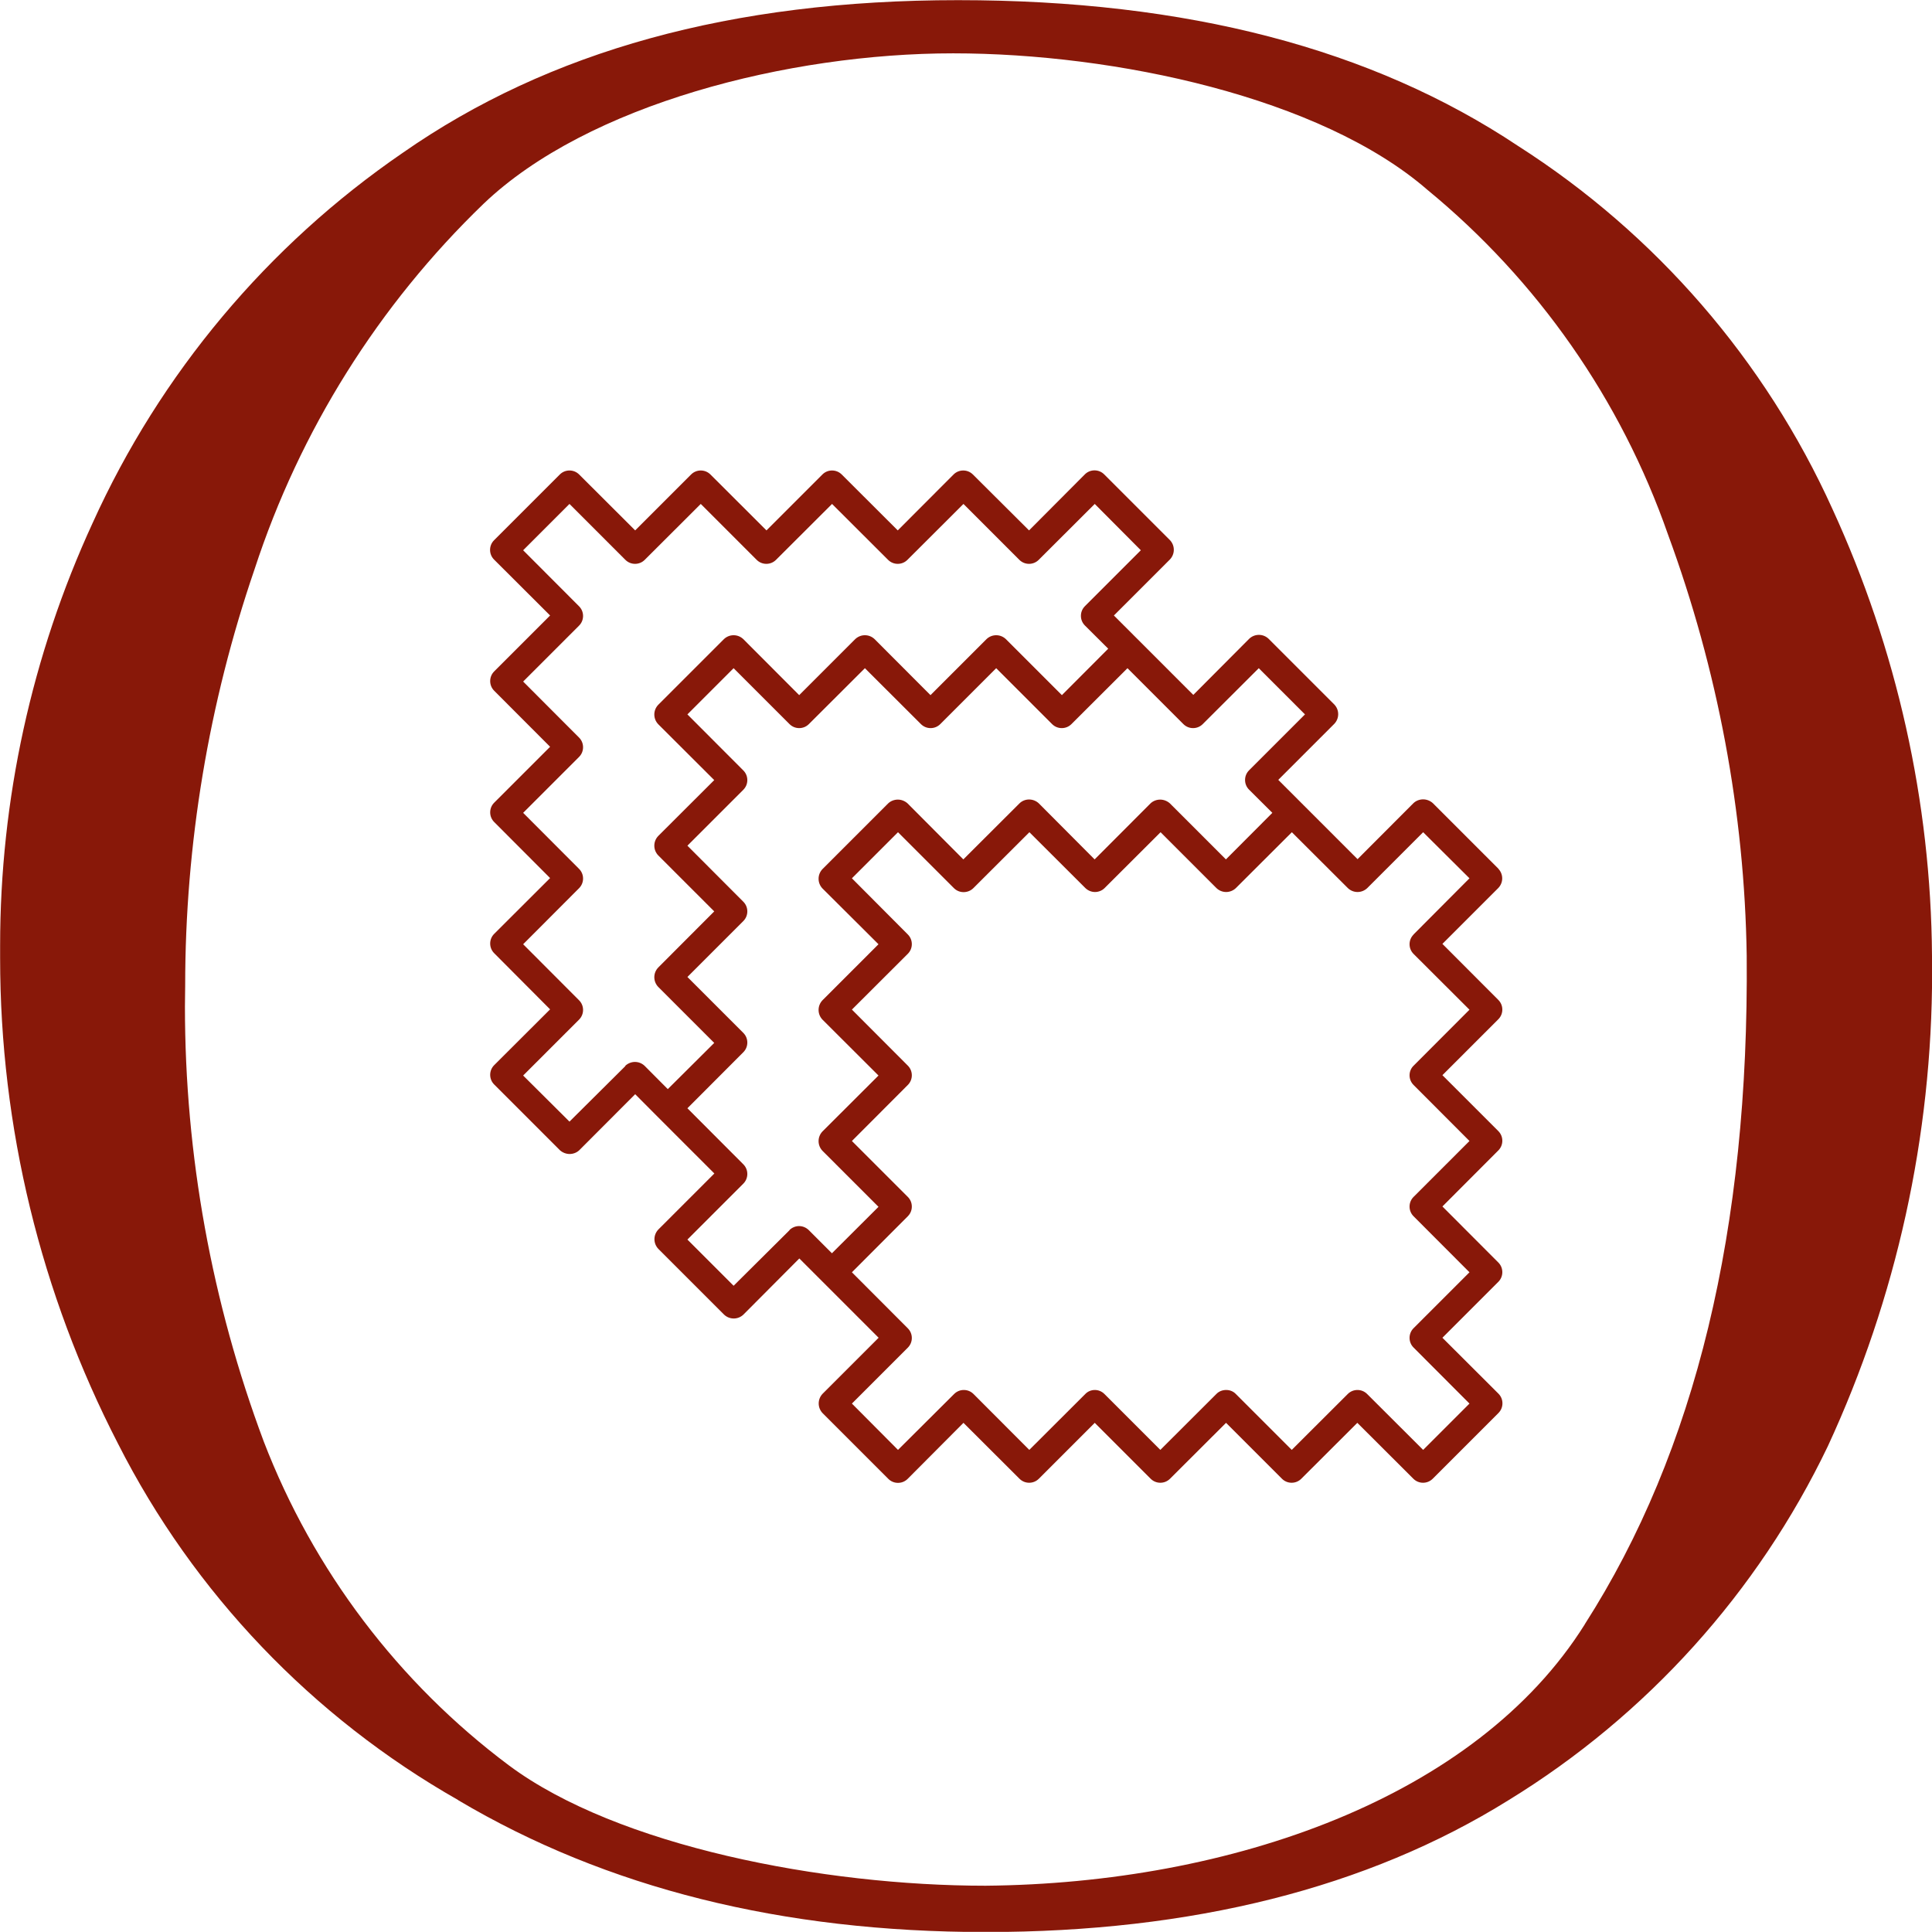
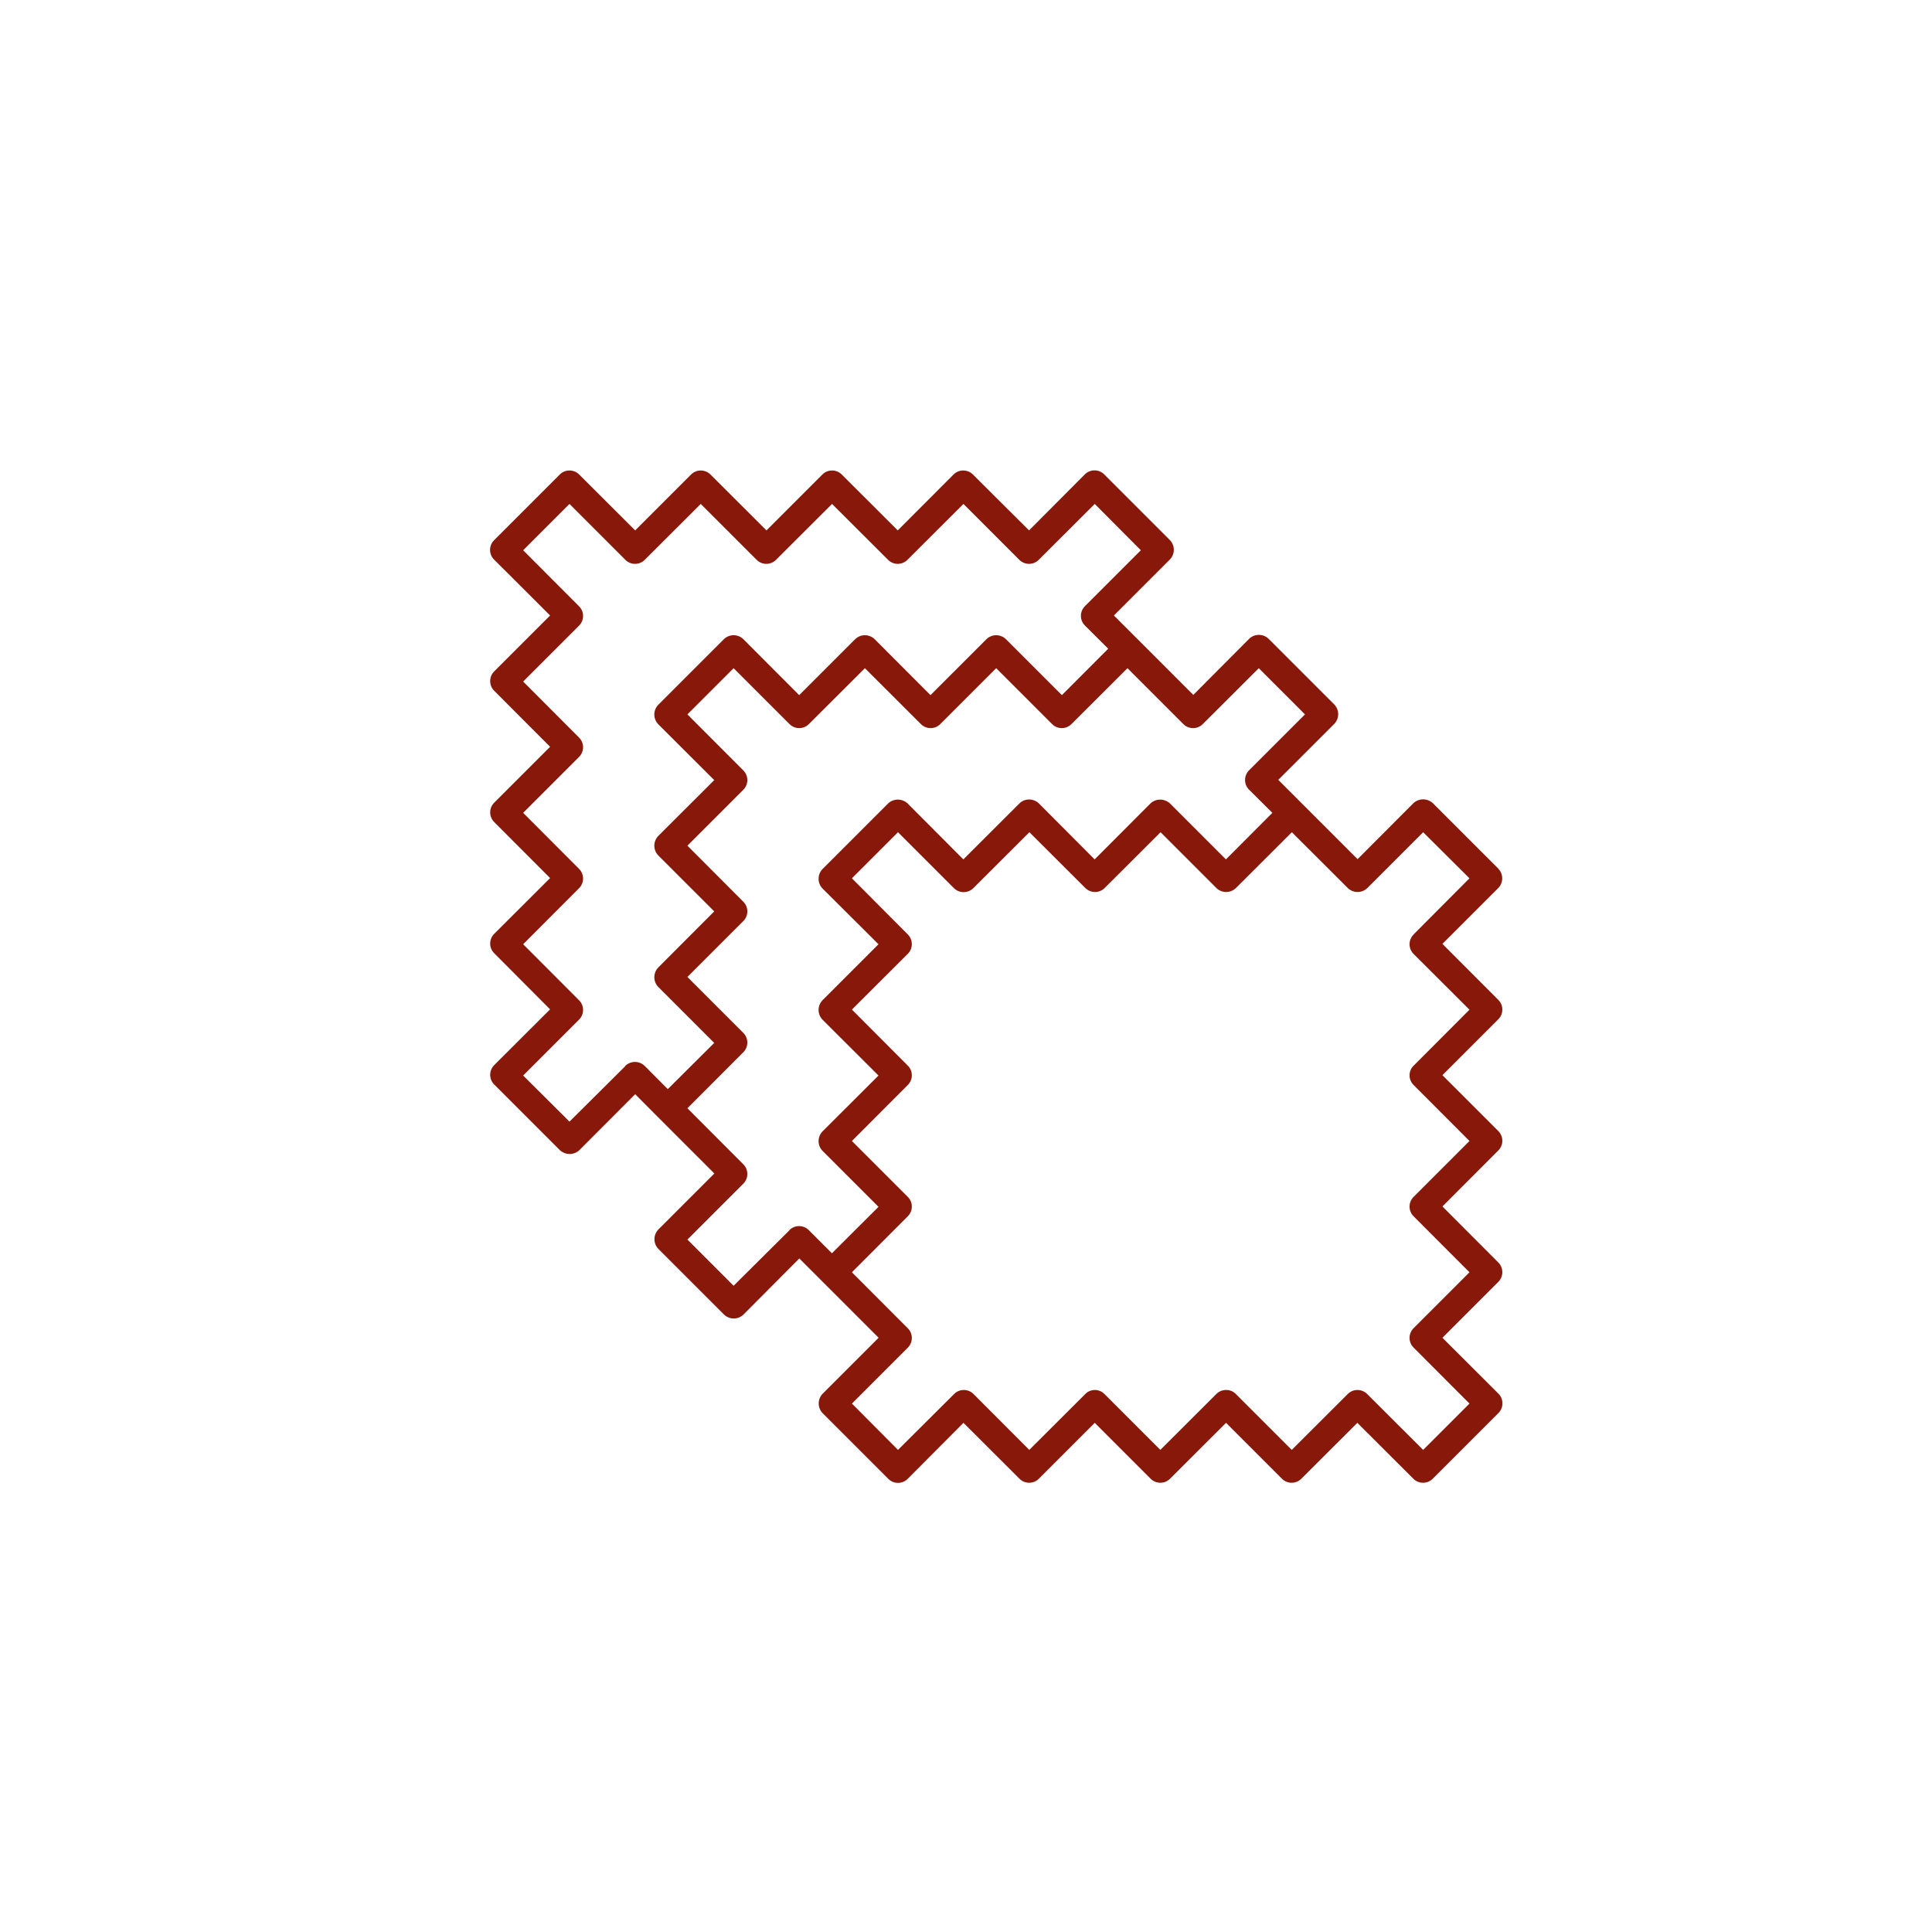
<svg xmlns="http://www.w3.org/2000/svg" xml:space="preserve" width="26.073mm" height="26.071mm" style="shape-rendering:geometricPrecision; text-rendering:geometricPrecision; image-rendering:optimizeQuality; fill-rule:evenodd; clip-rule:evenodd" viewBox="0 0 163.49 163.47">
  <defs>
    <style type="text/css">  .fil0 {fill:#881809;fill-rule:nonzero}  </style>
  </defs>
  <g id="Слой_x0020_1">
    <g id="_2111051169664">
      <g id="ico6">
        <g id="О">
-           <path id="Path_4" class="fil0" d="M38.77 152.32c-12.33,-7.01 -22.37,-17.51 -28.78,-30.15 -6.55,-12.7 -9.98,-26.81 -9.98,-41.1 0,-0.13 0,-0.26 0,-0.39 -0,-0.23 -0,-0.45 -0,-0.67 0,-12.34 2.67,-24.55 7.83,-35.76 5.71,-12.62 14.8,-23.48 26.24,-31.32 12.34,-8.61 27.8,-12.92 46.99,-12.92 19.38,0 35.04,4.11 47.38,12.33 11.65,7.44 20.92,18.14 26.62,30.74 5.44,11.85 8.33,24.74 8.42,37.79 -0,0.46 0.01,0.94 0.01,1.41 0,13.85 -3.01,27.53 -8.82,40.09 -5.93,12.37 -15.33,22.79 -27.02,29.96 -11.94,7.44 -26.82,11.16 -44.25,11.16 -17.22,0 -32.1,-3.72 -44.64,-11.16zm95.34 -14.88c9.4,-14.68 13.9,-33.48 13.7,-56.57 -0.18,-12.14 -2.46,-24.23 -6.66,-35.64 -3.98,-11.41 -11.03,-21.5 -20.36,-29.17 -9.01,-7.83 -26.43,-11.55 -40.13,-11.55 -13.9,0 -30.93,4.31 -39.74,12.73 -8.88,8.56 -15.55,19.2 -19.38,30.93 -3.88,11.33 -5.87,23.26 -5.87,35.24 -0,0.57 -0.02,1.18 -0.02,1.76 0,12.57 2.27,25.05 6.67,36.81 4.19,10.89 11.4,20.42 20.75,27.41 9.2,6.85 26.63,10.18 40.33,10.18 20.75,-0.19 41.51,-7.44 50.71,-22.12l0 0z" data-name="Path 4" />
-         </g>
+           </g>
        <g id="noun-fabric-4281695">
          <path id="Path_24" class="fil0" d="M126.81 73.52l-5.56 -5.56 0 0c-0.22,-0.2 -0.52,-0.32 -0.82,-0.32 -0.3,0 -0.6,0.11 -0.82,0.32l-4.73 4.74 -1.97 -1.97 -4.74 -4.74 4.74 -4.74c0.21,-0.22 0.33,-0.51 0.33,-0.82 0,-0.31 -0.12,-0.6 -0.33,-0.82l-5.56 -5.56c-0.22,-0.21 -0.51,-0.33 -0.82,-0.33 -0.31,0 -0.6,0.12 -0.82,0.33l-4.73 4.75 -2.38 -2.38 -4.34 -4.34 4.74 -4.74c0.21,-0.22 0.33,-0.51 0.33,-0.82 0,-0.31 -0.12,-0.6 -0.33,-0.82l-5.56 -5.56 0 0c-0.22,-0.22 -0.51,-0.34 -0.82,-0.34 -0.31,0 -0.6,0.12 -0.82,0.34l-4.72 4.74 -4.75 -4.73c-0.22,-0.22 -0.51,-0.34 -0.82,-0.34 -0.31,0 -0.6,0.12 -0.82,0.34l-4.72 4.73 -4.74 -4.73c-0.22,-0.22 -0.51,-0.34 -0.82,-0.34 -0.31,0 -0.6,0.12 -0.82,0.34l-4.73 4.73 -4.74 -4.73c-0.22,-0.22 -0.51,-0.34 -0.82,-0.34 -0.31,0 -0.6,0.12 -0.82,0.34l-4.73 4.73 -4.74 -4.73c-0.22,-0.22 -0.51,-0.34 -0.82,-0.34 -0.31,0 -0.6,0.12 -0.82,0.34l-5.56 5.56c-0.22,0.22 -0.34,0.51 -0.34,0.82 0,0.31 0.12,0.6 0.34,0.82l4.74 4.73 -4.73 4.73c-0.22,0.22 -0.34,0.51 -0.34,0.82 0,0.31 0.12,0.6 0.34,0.82l4.73 4.74 -4.73 4.73c-0.22,0.22 -0.34,0.51 -0.34,0.82 0,0.31 0.12,0.6 0.34,0.82l4.73 4.74 -4.73 4.72c-0.22,0.22 -0.34,0.51 -0.34,0.82 0,0.31 0.12,0.6 0.34,0.82l4.73 4.75 -4.73 4.72c-0.22,0.22 -0.34,0.51 -0.34,0.82 0,0.31 0.12,0.6 0.34,0.82l5.56 5.56 -0 0c0.22,0.2 0.52,0.32 0.82,0.32 0.3,0 0.6,-0.11 0.82,-0.32l4.73 -4.74 1.96 1.97 4.74 4.74 -4.74 4.74c-0.21,0.22 -0.33,0.51 -0.33,0.82 0,0.31 0.12,0.6 0.33,0.82l5.56 5.56c0.22,0.21 0.51,0.33 0.82,0.33 0.31,0 0.6,-0.12 0.82,-0.33l4.73 -4.75 2.37 2.37 4.34 4.34 -4.74 4.74c-0.21,0.22 -0.33,0.51 -0.33,0.82 0,0.31 0.12,0.6 0.33,0.82l5.56 5.56 -0 0c0.22,0.22 0.51,0.34 0.82,0.34 0.31,0 0.6,-0.12 0.82,-0.34l4.72 -4.74 4.74 4.73c0.22,0.22 0.51,0.34 0.82,0.34 0.31,0 0.6,-0.12 0.82,-0.34l4.73 -4.73 4.73 4.73c0.22,0.22 0.51,0.34 0.82,0.34 0.31,0 0.6,-0.12 0.82,-0.34l4.74 -4.73 4.73 4.73 -0 0c0.22,0.22 0.51,0.34 0.82,0.34 0.31,0 0.6,-0.12 0.82,-0.34l4.74 -4.73 4.74 4.73c0.22,0.22 0.51,0.34 0.82,0.34 0.31,0 0.6,-0.12 0.82,-0.34l5.56 -5.56c0.22,-0.22 0.34,-0.51 0.34,-0.82 0,-0.31 -0.12,-0.6 -0.34,-0.82l-4.74 -4.73 4.73 -4.73c0.22,-0.22 0.34,-0.51 0.34,-0.82 0,-0.31 -0.12,-0.6 -0.34,-0.82l-4.73 -4.74 4.73 -4.74c0.22,-0.22 0.34,-0.51 0.34,-0.82 0,-0.31 -0.12,-0.6 -0.34,-0.82l-4.73 -4.73 4.73 -4.73 0 0c0.22,-0.22 0.34,-0.51 0.34,-0.82 0,-0.31 -0.12,-0.6 -0.34,-0.82l-4.73 -4.74 4.73 -4.73 0 0c0.21,-0.22 0.33,-0.51 0.33,-0.81 0,-0.31 -0.12,-0.6 -0.33,-0.82l0.01 -0zm-7.19 5.56c-0.22,0.22 -0.34,0.51 -0.34,0.82 0,0.31 0.12,0.6 0.34,0.82l4.73 4.72 -4.73 4.74c-0.22,0.21 -0.34,0.51 -0.34,0.81 0,0.31 0.12,0.6 0.34,0.82l4.73 4.74 -4.73 4.73c-0.22,0.22 -0.34,0.51 -0.34,0.82 0,0.31 0.12,0.6 0.34,0.82l4.73 4.74 -4.73 4.73c-0.22,0.22 -0.34,0.51 -0.34,0.82 0,0.31 0.12,0.6 0.34,0.82l4.73 4.74 -3.92 3.92 -4.74 -4.73 0 0c-0.22,-0.22 -0.51,-0.34 -0.82,-0.34 -0.31,0 -0.6,0.12 -0.82,0.34l-4.74 4.73 -4.73 -4.73 0 0c-0.21,-0.22 -0.5,-0.34 -0.81,-0.34 -0,0 -0,0 -0.01,0 -0,0 -0,0 -0.01,0 -0.31,0 -0.61,0.12 -0.82,0.34l-4.74 4.73 -4.73 -4.73c-0.22,-0.22 -0.51,-0.34 -0.81,-0.34 -0.31,0 -0.6,0.12 -0.81,0.34l-4.74 4.73 -4.72 -4.73c-0.22,-0.22 -0.51,-0.34 -0.82,-0.34 -0.31,0 -0.6,0.12 -0.82,0.34l-4.75 4.73 -3.9 -3.92 4.73 -4.73 -0 0c0.22,-0.22 0.34,-0.51 0.34,-0.82 0,-0.31 -0.12,-0.6 -0.34,-0.82l-4.73 -4.74 4.73 -4.74c0.22,-0.22 0.34,-0.51 0.34,-0.82 0,-0.31 -0.12,-0.6 -0.34,-0.82l-4.73 -4.73 4.73 -4.74c0.22,-0.22 0.34,-0.51 0.34,-0.82 0,-0.31 -0.12,-0.6 -0.34,-0.82l-4.73 -4.74 4.73 -4.72c0.22,-0.22 0.34,-0.51 0.34,-0.82 0,-0.31 -0.12,-0.6 -0.34,-0.82l-4.73 -4.75 3.9 -3.9 4.73 4.73 0 -0c0.22,0.22 0.51,0.34 0.82,0.34 0.31,-0 0.61,-0.12 0.83,-0.34l4.74 -4.73 4.74 4.73c0.22,0.21 0.51,0.33 0.81,0.33 0.3,0 0.6,-0.12 0.81,-0.33l4.74 -4.73 4.73 4.73c0.22,0.21 0.51,0.33 0.82,0.33 0.3,0 0.6,-0.12 0.82,-0.33l4.74 -4.73 4.74 4.73c0.22,0.21 0.51,0.33 0.82,0.33 0.3,0 0.6,-0.12 0.82,-0.33l4.73 -4.73 3.92 3.9 -4.73 4.75zm-52.8 25.01l-4.74 4.71 -3.91 -3.91 4.73 -4.73 0 0c0.22,-0.22 0.34,-0.51 0.34,-0.82 0,-0.31 -0.12,-0.6 -0.34,-0.82l-4.73 -4.74 4.73 -4.74c0.22,-0.22 0.34,-0.51 0.34,-0.82 0,-0.31 -0.12,-0.6 -0.34,-0.82l-4.73 -4.73 4.73 -4.73c0.22,-0.22 0.34,-0.51 0.34,-0.82 0,-0.31 -0.12,-0.6 -0.34,-0.82l-4.73 -4.74 4.73 -4.73c0.22,-0.22 0.34,-0.51 0.34,-0.82 0,-0.31 -0.12,-0.6 -0.34,-0.82l-4.73 -4.74 3.91 -3.91 4.73 4.73 -0 -0c0.22,0.22 0.51,0.34 0.82,0.34 0.31,0 0.6,-0.12 0.82,-0.34l4.74 -4.73 4.74 4.73c0.22,0.22 0.51,0.34 0.82,0.34 0.31,0 0.6,-0.12 0.82,-0.34l4.73 -4.73 4.73 4.73c0.22,0.22 0.51,0.34 0.82,0.34 0.31,0 0.6,-0.12 0.82,-0.34l4.74 -4.73 4.73 4.73c0.22,0.22 0.51,0.34 0.82,0.34 0.31,0 0.6,-0.12 0.82,-0.34l4.74 -4.73 3.91 3.91 -4.73 4.73 0 -0c-0.22,0.22 -0.34,0.51 -0.34,0.82 0,0.31 0.12,0.6 0.34,0.82l1.97 1.96 -3.93 3.94 -4.74 -4.74c-0.22,-0.2 -0.52,-0.32 -0.82,-0.32 -0.3,0 -0.6,0.11 -0.82,0.32l-4.73 4.74 -4.72 -4.74c-0.22,-0.21 -0.52,-0.33 -0.83,-0.33 -0,0 -0,0 -0,0 -0,0 -0,0 -0,0 -0.3,0 -0.6,0.12 -0.81,0.33l-4.75 4.74 -4.72 -4.74c-0.22,-0.2 -0.52,-0.32 -0.82,-0.32 -0.3,0 -0.6,0.11 -0.82,0.32l-5.56 5.56 0 -0c-0.21,0.22 -0.33,0.51 -0.33,0.82 0,0.31 0.12,0.6 0.33,0.82l4.74 4.72 -4.74 4.74c-0.21,0.22 -0.33,0.51 -0.33,0.82 0,0.31 0.12,0.6 0.33,0.82l4.74 4.73 -4.74 4.73c-0.21,0.22 -0.33,0.51 -0.33,0.82 0,0.31 0.12,0.6 0.33,0.82l4.74 4.74 -3.94 3.93 -1.97 -1.97c-0.22,-0.21 -0.51,-0.33 -0.81,-0.33 -0.3,0 -0.59,0.12 -0.81,0.33l0.01 0.02zm-13.89 -13.89l-4.74 4.71 -3.92 -3.9 4.73 -4.73 0 0c0.22,-0.22 0.34,-0.51 0.34,-0.82 0,-0.31 -0.12,-0.6 -0.34,-0.82l-4.73 -4.74 4.73 -4.74c0.22,-0.22 0.34,-0.51 0.34,-0.82 0,-0.31 -0.12,-0.6 -0.34,-0.82l-4.73 -4.74 4.73 -4.73c0.22,-0.22 0.34,-0.51 0.34,-0.82 0,-0.31 -0.12,-0.6 -0.34,-0.82l-4.73 -4.74 4.73 -4.73c0.22,-0.22 0.34,-0.51 0.34,-0.82 0,-0.31 -0.12,-0.6 -0.34,-0.82l-4.73 -4.74 3.92 -3.92 4.73 4.73 0 -0c0.22,0.22 0.51,0.34 0.82,0.34 0.31,0 0.6,-0.12 0.82,-0.34l4.74 -4.73 4.73 4.73 -0 -0c0.22,0.22 0.51,0.34 0.82,0.34 0.31,0 0.6,-0.12 0.82,-0.34l4.74 -4.73 4.74 4.73c0.22,0.22 0.51,0.34 0.82,0.34 0.31,0 0.6,-0.12 0.82,-0.34l4.74 -4.73 4.73 4.73c0.22,0.22 0.51,0.34 0.82,0.34 0.31,0 0.6,-0.12 0.82,-0.34l4.74 -4.73 3.9 3.92 -4.73 4.73c-0.22,0.22 -0.34,0.51 -0.34,0.82 0,0.31 0.12,0.6 0.34,0.82l1.97 1.96 -3.92 3.93 -4.74 -4.74c-0.22,-0.21 -0.51,-0.33 -0.82,-0.33 -0.31,0 -0.6,0.12 -0.82,0.33l-4.74 4.74 -4.73 -4.74 0 -0c-0.22,-0.21 -0.51,-0.33 -0.82,-0.33 -0.31,0 -0.6,0.12 -0.82,0.33l-4.74 4.74 -4.73 -4.74 0 0c-0.22,-0.21 -0.51,-0.33 -0.82,-0.33 -0.31,0 -0.6,0.12 -0.82,0.33l-5.56 5.56c-0.21,0.22 -0.33,0.51 -0.33,0.82 0,0.31 0.12,0.6 0.33,0.82l4.74 4.73 -4.74 4.73c-0.21,0.22 -0.33,0.51 -0.33,0.82 0,0.31 0.12,0.6 0.33,0.82l4.74 4.74 -4.74 4.75c-0.21,0.22 -0.33,0.51 -0.33,0.82 0,0.31 0.12,0.6 0.33,0.82l4.74 4.74 -3.93 3.91 -1.96 -1.97c-0.22,-0.21 -0.51,-0.33 -0.82,-0.33 -0.3,0 -0.6,0.12 -0.82,0.33l0.01 0.03z" data-name="Path 24" />
        </g>
      </g>
    </g>
  </g>
</svg>